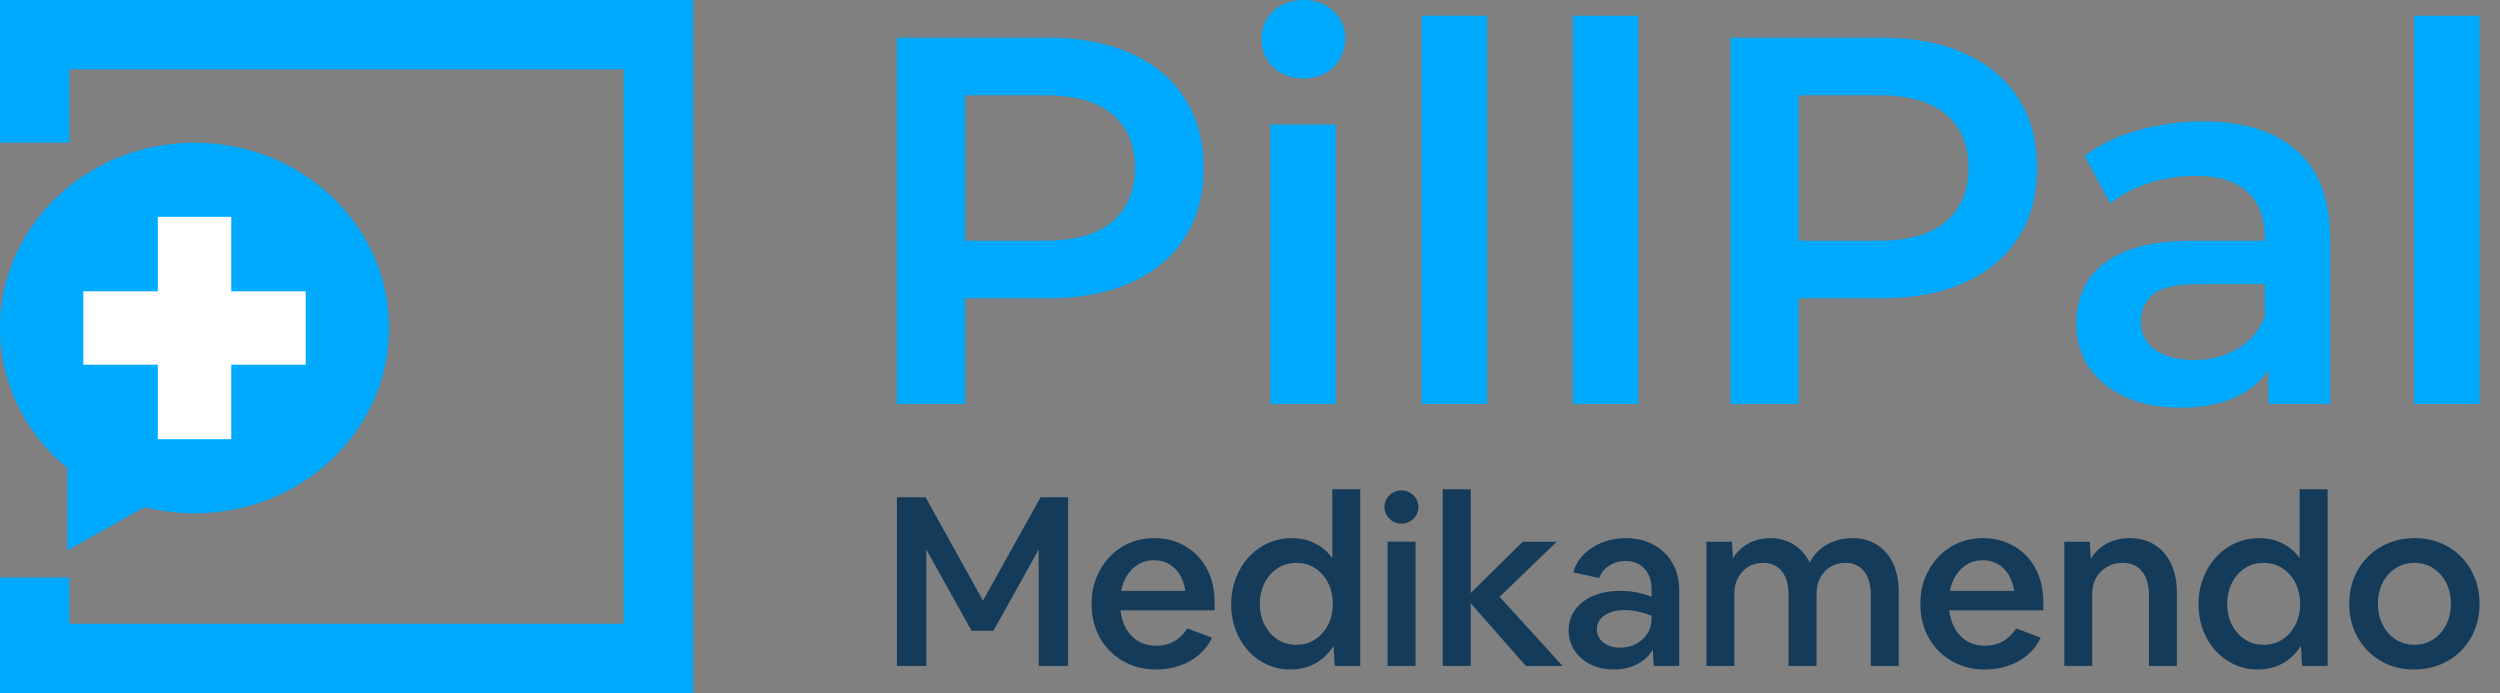
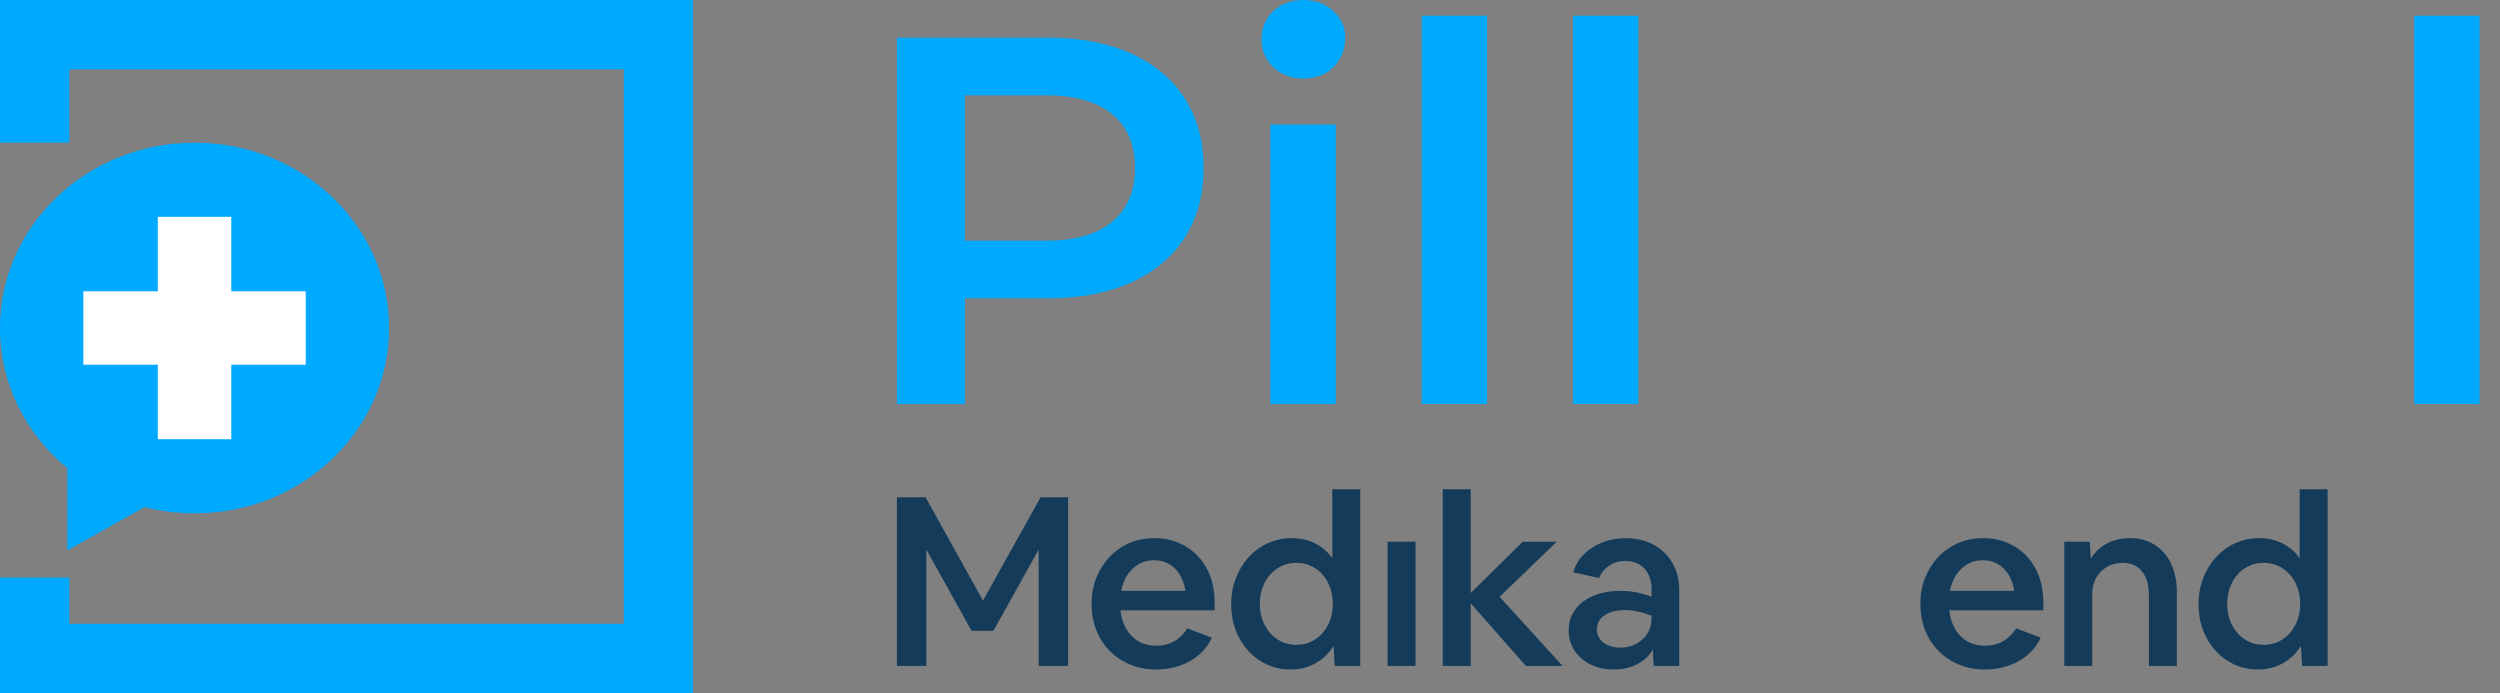
<svg xmlns="http://www.w3.org/2000/svg" width="101" height="28" viewBox="0 0 101 28" fill="none">
  <rect x="0" y="0" width="101" height="28" fill="#808080" stroke="none" />
  <path d="M7.86 20.738C12.2 20.738 15.719 17.386 15.719 13.251C15.719 9.117 12.2 5.765 7.86 5.765C3.519 5.765 0 9.117 0 13.251C0 15.514 1.054 17.543 2.721 18.916V22.235L5.838 20.488C6.483 20.651 7.161 20.738 7.86 20.738Z" fill="#00AAFF" />
  <path d="M9.343 8.76H6.376V11.768H3.368V14.735H6.376V17.744H9.343V14.735H12.351V11.768H9.343V8.76Z" fill="white" />
  <path d="M25.2 2.8H2.8V5.765H0V0H28V28H0V23.333H2.8V25.2H25.2V2.8Z" fill="#00AAFF" />
  <path d="M97.533 16.323V0.635H100.176V16.323H97.533Z" fill="#00AAFF" />
-   <path d="M91.645 16.322V14.039L91.497 13.552V9.556C91.497 8.781 91.265 8.182 90.8 7.759C90.335 7.322 89.63 7.104 88.685 7.104C88.051 7.104 87.424 7.202 86.804 7.4C86.198 7.597 85.683 7.872 85.26 8.224L84.224 6.3C84.83 5.835 85.549 5.49 86.381 5.264C87.227 5.025 88.1 4.905 89.002 4.905C90.638 4.905 91.899 5.299 92.787 6.089C93.689 6.864 94.14 8.069 94.14 9.704V16.322H91.645ZM88.093 16.47C87.248 16.47 86.508 16.329 85.873 16.047C85.239 15.751 84.746 15.35 84.393 14.842C84.055 14.321 83.886 13.736 83.886 13.087C83.886 12.453 84.034 11.882 84.33 11.375C84.64 10.867 85.14 10.466 85.831 10.169C86.522 9.873 87.438 9.725 88.58 9.725H91.857V11.48H88.77C87.868 11.48 87.262 11.628 86.952 11.924C86.641 12.206 86.487 12.559 86.487 12.982C86.487 13.461 86.677 13.841 87.057 14.123C87.438 14.405 87.966 14.546 88.643 14.546C89.291 14.546 89.869 14.398 90.377 14.102C90.898 13.806 91.272 13.369 91.497 12.791L91.941 14.377C91.688 15.039 91.23 15.554 90.567 15.92C89.919 16.287 89.094 16.47 88.093 16.47Z" fill="#00AAFF" />
-   <path d="M69.912 16.323V1.522H76.001C77.312 1.522 78.433 1.734 79.363 2.157C80.308 2.58 81.034 3.186 81.541 3.975C82.048 4.764 82.302 5.702 82.302 6.787C82.302 7.872 82.048 8.81 81.541 9.599C81.034 10.389 80.308 10.995 79.363 11.418C78.433 11.84 77.312 12.052 76.001 12.052H71.434L72.661 10.762V16.323H69.912ZM72.661 11.058L71.434 9.726H75.874C77.087 9.726 77.996 9.472 78.602 8.965C79.222 8.443 79.532 7.717 79.532 6.787C79.532 5.843 79.222 5.117 78.602 4.609C77.996 4.102 77.087 3.848 75.874 3.848H71.434L72.661 2.495V11.058Z" fill="#00AAFF" />
  <path d="M63.546 16.323V0.635H66.189V16.323H63.546Z" fill="#00AAFF" />
  <path d="M57.435 16.323V0.634H60.078V16.323H57.435Z" fill="#00AAFF" />
  <path d="M51.322 16.323V5.032H53.965V16.323H51.322ZM52.654 3.171C52.161 3.171 51.752 3.016 51.428 2.706C51.118 2.396 50.963 2.023 50.963 1.586C50.963 1.135 51.118 0.761 51.428 0.465C51.752 0.155 52.161 0 52.654 0C53.148 0 53.549 0.148 53.859 0.444C54.184 0.726 54.346 1.085 54.346 1.522C54.346 1.987 54.191 2.382 53.881 2.706C53.571 3.016 53.162 3.171 52.654 3.171Z" fill="#00AAFF" />
  <path d="M36.235 16.323V1.522H42.325C43.636 1.522 44.756 1.734 45.686 2.157C46.631 2.58 47.357 3.186 47.864 3.975C48.372 4.764 48.625 5.702 48.625 6.787C48.625 7.872 48.372 8.81 47.864 9.599C47.357 10.389 46.631 10.995 45.686 11.418C44.756 11.84 43.636 12.052 42.325 12.052H37.758L38.984 10.762V16.323H36.235ZM38.984 11.058L37.758 9.726H42.198C43.41 9.726 44.319 9.472 44.925 8.965C45.545 8.443 45.855 7.717 45.855 6.787C45.855 5.843 45.545 5.117 44.925 4.609C44.319 4.102 43.41 3.848 42.198 3.848H37.758L38.984 2.495V11.058Z" fill="#00AAFF" />
  <path d="M37.424 26.904V22.202L39.251 25.484H40.135L41.962 22.202V26.904H43.15V20.09H42.04L39.712 24.265L37.394 20.09H36.235V26.904H37.424Z" fill="#143C5A" />
  <path fill-rule="evenodd" clip-rule="evenodd" d="M47.66 26.894C47.362 26.996 47.046 27.048 46.712 27.048C46.333 27.048 45.984 26.982 45.666 26.851C45.349 26.72 45.072 26.536 44.836 26.299C44.601 26.062 44.419 25.782 44.291 25.459C44.163 25.136 44.1 24.78 44.1 24.389C44.1 24.012 44.163 23.663 44.291 23.343C44.419 23.023 44.596 22.744 44.822 22.504C45.047 22.264 45.314 22.077 45.622 21.942C45.93 21.808 46.264 21.741 46.624 21.741C46.984 21.741 47.313 21.803 47.611 21.928C47.909 22.053 48.168 22.23 48.387 22.46C48.606 22.691 48.775 22.964 48.893 23.281C49.011 23.598 49.07 23.948 49.07 24.332V24.658H45.269C45.301 24.952 45.381 25.207 45.509 25.421C45.637 25.635 45.802 25.8 46.005 25.915C46.208 26.03 46.444 26.088 46.712 26.088C47.249 26.088 47.668 25.854 47.97 25.387L48.962 25.762C48.844 26.024 48.672 26.253 48.446 26.448C48.22 26.643 47.958 26.792 47.66 26.894ZM45.298 23.871H47.891C47.852 23.622 47.776 23.404 47.665 23.219C47.554 23.033 47.408 22.889 47.228 22.787C47.048 22.684 46.847 22.633 46.624 22.633C46.395 22.633 46.19 22.684 46.01 22.787C45.83 22.889 45.678 23.033 45.553 23.219C45.429 23.404 45.344 23.622 45.298 23.871Z" fill="#143C5A" />
  <path fill-rule="evenodd" clip-rule="evenodd" d="M53.148 26.794C52.846 26.964 52.509 27.048 52.136 27.048C51.795 27.048 51.479 26.981 51.188 26.847C50.897 26.712 50.643 26.527 50.427 26.29C50.211 26.054 50.042 25.775 49.921 25.455C49.8 25.136 49.739 24.79 49.739 24.419C49.739 24.041 49.801 23.69 49.926 23.363C50.05 23.037 50.224 22.752 50.446 22.509C50.669 22.266 50.929 22.077 51.227 21.943C51.525 21.809 51.848 21.741 52.195 21.741C52.535 21.741 52.846 21.812 53.128 21.953C53.41 22.093 53.642 22.292 53.825 22.548V19.765H54.955V26.904H53.923L53.874 26.098C53.691 26.393 53.449 26.625 53.148 26.794ZM51.615 25.834C51.838 25.978 52.09 26.05 52.372 26.05C52.653 26.05 52.905 25.978 53.128 25.834C53.351 25.691 53.526 25.494 53.654 25.244C53.781 24.995 53.845 24.713 53.845 24.4C53.845 24.08 53.781 23.795 53.654 23.546C53.526 23.296 53.351 23.099 53.128 22.956C52.905 22.811 52.653 22.739 52.372 22.739C52.09 22.739 51.838 22.811 51.615 22.956C51.393 23.099 51.218 23.296 51.09 23.546C50.962 23.795 50.898 24.08 50.898 24.4C50.898 24.713 50.962 24.995 51.09 25.244C51.218 25.494 51.393 25.691 51.615 25.834Z" fill="#143C5A" />
-   <path d="M56.961 21.064C56.856 21.125 56.742 21.155 56.617 21.155C56.493 21.155 56.378 21.125 56.273 21.064C56.169 21.003 56.085 20.922 56.023 20.819C55.961 20.717 55.93 20.605 55.93 20.483C55.93 20.362 55.961 20.25 56.023 20.147C56.085 20.045 56.169 19.963 56.273 19.903C56.378 19.842 56.493 19.811 56.617 19.811C56.742 19.811 56.856 19.842 56.961 19.903C57.066 19.963 57.149 20.045 57.212 20.147C57.274 20.25 57.305 20.362 57.305 20.483C57.305 20.605 57.274 20.717 57.212 20.819C57.149 20.922 57.066 21.003 56.961 21.064Z" fill="#143C5A" />
  <path d="M57.187 21.884V26.903H56.057V21.884H57.187Z" fill="#143C5A" />
  <path d="M59.416 26.904V24.371L61.645 26.904H63.129L60.585 24.112L62.893 21.886H61.518L59.416 23.958V19.765H58.286V26.904H59.416Z" fill="#143C5A" />
  <path fill-rule="evenodd" clip-rule="evenodd" d="M66.153 26.827C65.878 26.974 65.557 27.048 65.19 27.048C64.928 27.048 64.688 27.009 64.468 26.932C64.249 26.856 64.058 26.747 63.894 26.606C63.73 26.465 63.602 26.299 63.511 26.107C63.419 25.915 63.373 25.704 63.373 25.474C63.373 25.154 63.46 24.874 63.633 24.634C63.807 24.394 64.051 24.207 64.365 24.073C64.68 23.938 65.046 23.871 65.465 23.871C65.695 23.871 65.914 23.892 66.124 23.933C66.333 23.975 66.533 24.034 66.723 24.111V23.794C66.723 23.57 66.68 23.374 66.595 23.204C66.51 23.035 66.389 22.902 66.231 22.806C66.074 22.71 65.884 22.662 65.662 22.662C65.426 22.662 65.213 22.723 65.023 22.844C64.833 22.966 64.693 23.135 64.601 23.353L63.56 23.123C63.638 22.841 63.781 22.598 63.987 22.393C64.193 22.189 64.442 22.029 64.734 21.913C65.025 21.798 65.341 21.741 65.681 21.741C66.002 21.741 66.295 21.792 66.561 21.894C66.826 21.997 67.053 22.141 67.243 22.326C67.433 22.512 67.581 22.732 67.685 22.988C67.79 23.244 67.842 23.529 67.842 23.842V26.904H66.811L66.772 26.241C66.634 26.485 66.428 26.68 66.153 26.827ZM64.96 26.069C65.1 26.133 65.266 26.165 65.456 26.165C65.698 26.165 65.914 26.113 66.104 26.011C66.294 25.909 66.444 25.77 66.556 25.594C66.667 25.418 66.723 25.218 66.723 24.994V24.879C66.552 24.808 66.377 24.752 66.197 24.711C66.017 24.669 65.832 24.648 65.642 24.648C65.302 24.648 65.028 24.719 64.822 24.86C64.616 25 64.513 25.189 64.513 25.426C64.513 25.567 64.552 25.693 64.63 25.805C64.709 25.917 64.819 26.005 64.96 26.069Z" fill="#143C5A" />
-   <path d="M70.068 26.904V23.977C70.068 23.74 70.119 23.527 70.22 23.338C70.322 23.15 70.459 23.003 70.633 22.897C70.806 22.791 71.004 22.739 71.227 22.739C71.548 22.739 71.8 22.851 71.983 23.075C72.167 23.299 72.258 23.618 72.258 24.034V26.904H73.388V23.977C73.388 23.74 73.439 23.527 73.54 23.338C73.642 23.15 73.779 23.003 73.953 22.897C74.126 22.791 74.325 22.739 74.547 22.739C74.868 22.739 75.12 22.851 75.303 23.075C75.487 23.299 75.579 23.618 75.579 24.034V26.904H76.708V23.91C76.708 23.462 76.631 23.076 76.477 22.753C76.323 22.43 76.106 22.181 75.824 22.005C75.543 21.829 75.212 21.741 74.832 21.741C74.57 21.741 74.326 21.782 74.1 21.866C73.874 21.949 73.678 22.064 73.511 22.211C73.344 22.358 73.211 22.531 73.113 22.729C72.962 22.422 72.75 22.181 72.475 22.005C72.2 21.829 71.882 21.741 71.522 21.741C71.188 21.741 70.89 21.814 70.628 21.961C70.366 22.109 70.16 22.307 70.009 22.556L69.97 21.885H68.939V26.904H70.068Z" fill="#143C5A" />
  <path fill-rule="evenodd" clip-rule="evenodd" d="M81.143 26.894C80.845 26.996 80.529 27.048 80.195 27.048C79.815 27.048 79.466 26.982 79.149 26.851C78.831 26.72 78.555 26.536 78.319 26.299C78.083 26.062 77.901 25.782 77.774 25.459C77.646 25.136 77.582 24.78 77.582 24.389C77.582 24.012 77.646 23.663 77.774 23.343C77.901 23.023 78.078 22.744 78.304 22.504C78.53 22.264 78.797 22.077 79.105 21.942C79.412 21.808 79.746 21.741 80.106 21.741C80.467 21.741 80.796 21.803 81.094 21.928C81.391 22.053 81.65 22.23 81.87 22.46C82.089 22.691 82.257 22.964 82.375 23.281C82.493 23.598 82.552 23.948 82.552 24.332V24.658H78.751C78.784 24.952 78.864 25.207 78.992 25.421C79.119 25.635 79.285 25.8 79.488 25.915C79.691 26.03 79.926 26.088 80.195 26.088C80.732 26.088 81.151 25.854 81.452 25.387L82.444 25.762C82.326 26.024 82.154 26.253 81.928 26.448C81.703 26.643 81.441 26.792 81.143 26.894ZM78.78 23.871H81.374C81.334 23.622 81.259 23.404 81.148 23.219C81.036 23.033 80.891 22.889 80.71 22.787C80.53 22.684 80.329 22.633 80.106 22.633C79.877 22.633 79.673 22.684 79.493 22.787C79.312 22.889 79.16 23.033 79.036 23.219C78.911 23.404 78.826 23.622 78.78 23.871Z" fill="#143C5A" />
  <path d="M84.527 26.904V23.986C84.527 23.743 84.58 23.529 84.684 23.343C84.789 23.158 84.935 23.011 85.122 22.902C85.308 22.793 85.519 22.739 85.755 22.739C86.089 22.739 86.349 22.854 86.536 23.084C86.723 23.315 86.816 23.634 86.816 24.044V26.904H87.945V23.919C87.945 23.478 87.867 23.094 87.71 22.767C87.553 22.441 87.332 22.189 87.047 22.009C86.762 21.83 86.426 21.741 86.04 21.741C85.686 21.741 85.374 21.816 85.102 21.966C84.83 22.117 84.619 22.32 84.468 22.576L84.429 21.885H83.398V26.904H84.527Z" fill="#143C5A" />
  <path fill-rule="evenodd" clip-rule="evenodd" d="M92.229 26.794C91.927 26.964 91.59 27.048 91.217 27.048C90.876 27.048 90.561 26.981 90.269 26.847C89.978 26.712 89.724 26.527 89.508 26.29C89.292 26.054 89.123 25.775 89.002 25.455C88.881 25.136 88.82 24.79 88.82 24.419C88.82 24.041 88.882 23.69 89.007 23.363C89.131 23.037 89.305 22.752 89.528 22.509C89.75 22.266 90.01 22.077 90.308 21.943C90.606 21.809 90.929 21.741 91.276 21.741C91.616 21.741 91.927 21.812 92.209 21.953C92.491 22.093 92.723 22.292 92.906 22.548V19.765H94.036V26.904H93.005L92.956 26.098C92.772 26.393 92.53 26.625 92.229 26.794ZM90.696 25.834C90.919 25.978 91.171 26.05 91.453 26.05C91.734 26.05 91.986 25.978 92.209 25.834C92.432 25.691 92.607 25.494 92.734 25.244C92.862 24.995 92.926 24.713 92.926 24.4C92.926 24.08 92.862 23.795 92.734 23.546C92.607 23.296 92.432 23.099 92.209 22.956C91.986 22.811 91.734 22.739 91.453 22.739C91.171 22.739 90.919 22.811 90.696 22.956C90.474 23.099 90.299 23.296 90.171 23.546C90.043 23.795 89.979 24.08 89.979 24.4C89.979 24.713 90.043 24.995 90.171 25.244C90.299 25.494 90.474 25.691 90.696 25.834Z" fill="#143C5A" />
-   <path fill-rule="evenodd" clip-rule="evenodd" d="M98.578 26.851C98.254 26.982 97.902 27.048 97.522 27.048C97.149 27.048 96.803 26.982 96.486 26.851C96.168 26.72 95.892 26.534 95.656 26.294C95.42 26.054 95.237 25.773 95.106 25.45C94.975 25.127 94.909 24.773 94.909 24.389C94.909 24.012 94.975 23.662 95.106 23.338C95.237 23.015 95.422 22.734 95.661 22.494C95.9 22.254 96.181 22.069 96.506 21.938C96.83 21.806 97.182 21.741 97.561 21.741C97.935 21.741 98.28 21.806 98.598 21.938C98.915 22.069 99.192 22.254 99.428 22.494C99.663 22.734 99.847 23.014 99.978 23.334C100.109 23.654 100.174 24.006 100.174 24.389C100.174 24.773 100.109 25.127 99.978 25.45C99.847 25.773 99.662 26.054 99.423 26.294C99.184 26.534 98.902 26.72 98.578 26.851ZM96.786 25.834C97.008 25.978 97.26 26.049 97.542 26.049C97.823 26.049 98.076 25.978 98.298 25.834C98.521 25.69 98.696 25.493 98.824 25.243C98.951 24.994 99.015 24.709 99.015 24.389C99.015 24.07 98.951 23.786 98.824 23.54C98.696 23.294 98.521 23.099 98.298 22.955C98.076 22.811 97.823 22.739 97.542 22.739C97.26 22.739 97.008 22.811 96.786 22.955C96.563 23.099 96.388 23.294 96.26 23.54C96.132 23.786 96.069 24.07 96.069 24.389C96.069 24.709 96.132 24.994 96.26 25.243C96.388 25.493 96.563 25.69 96.786 25.834Z" fill="#143C5A" />
</svg>